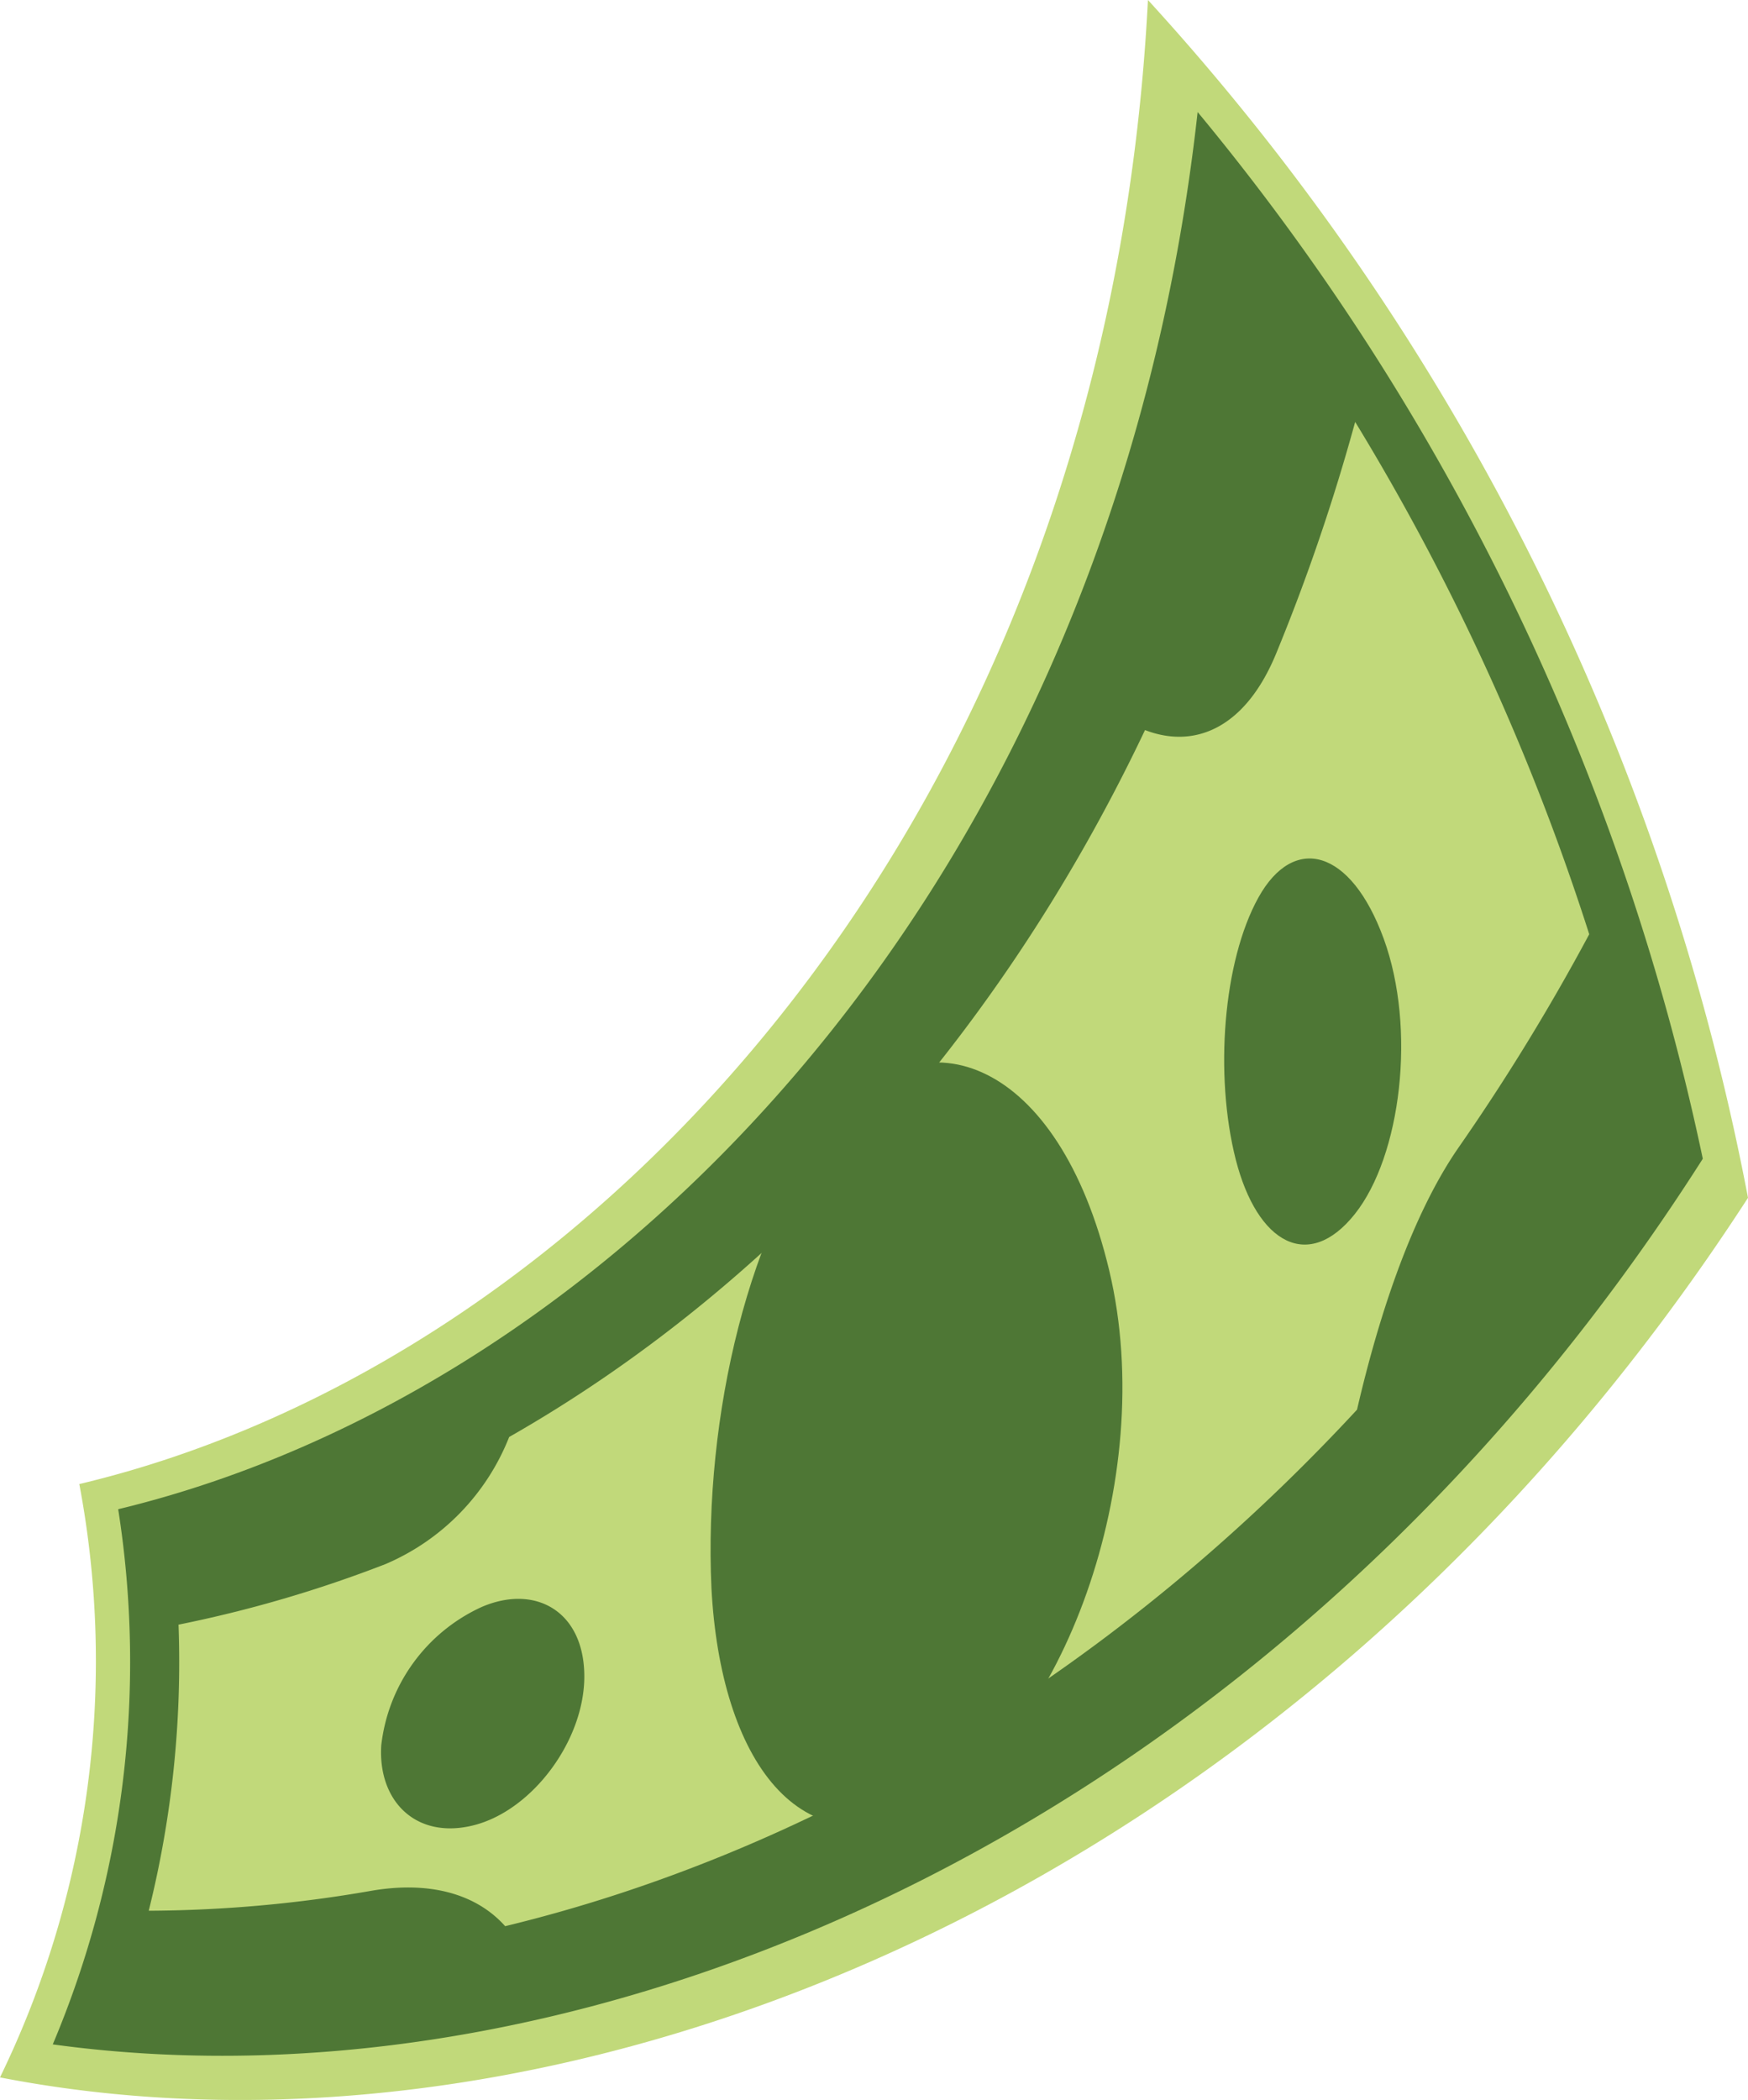
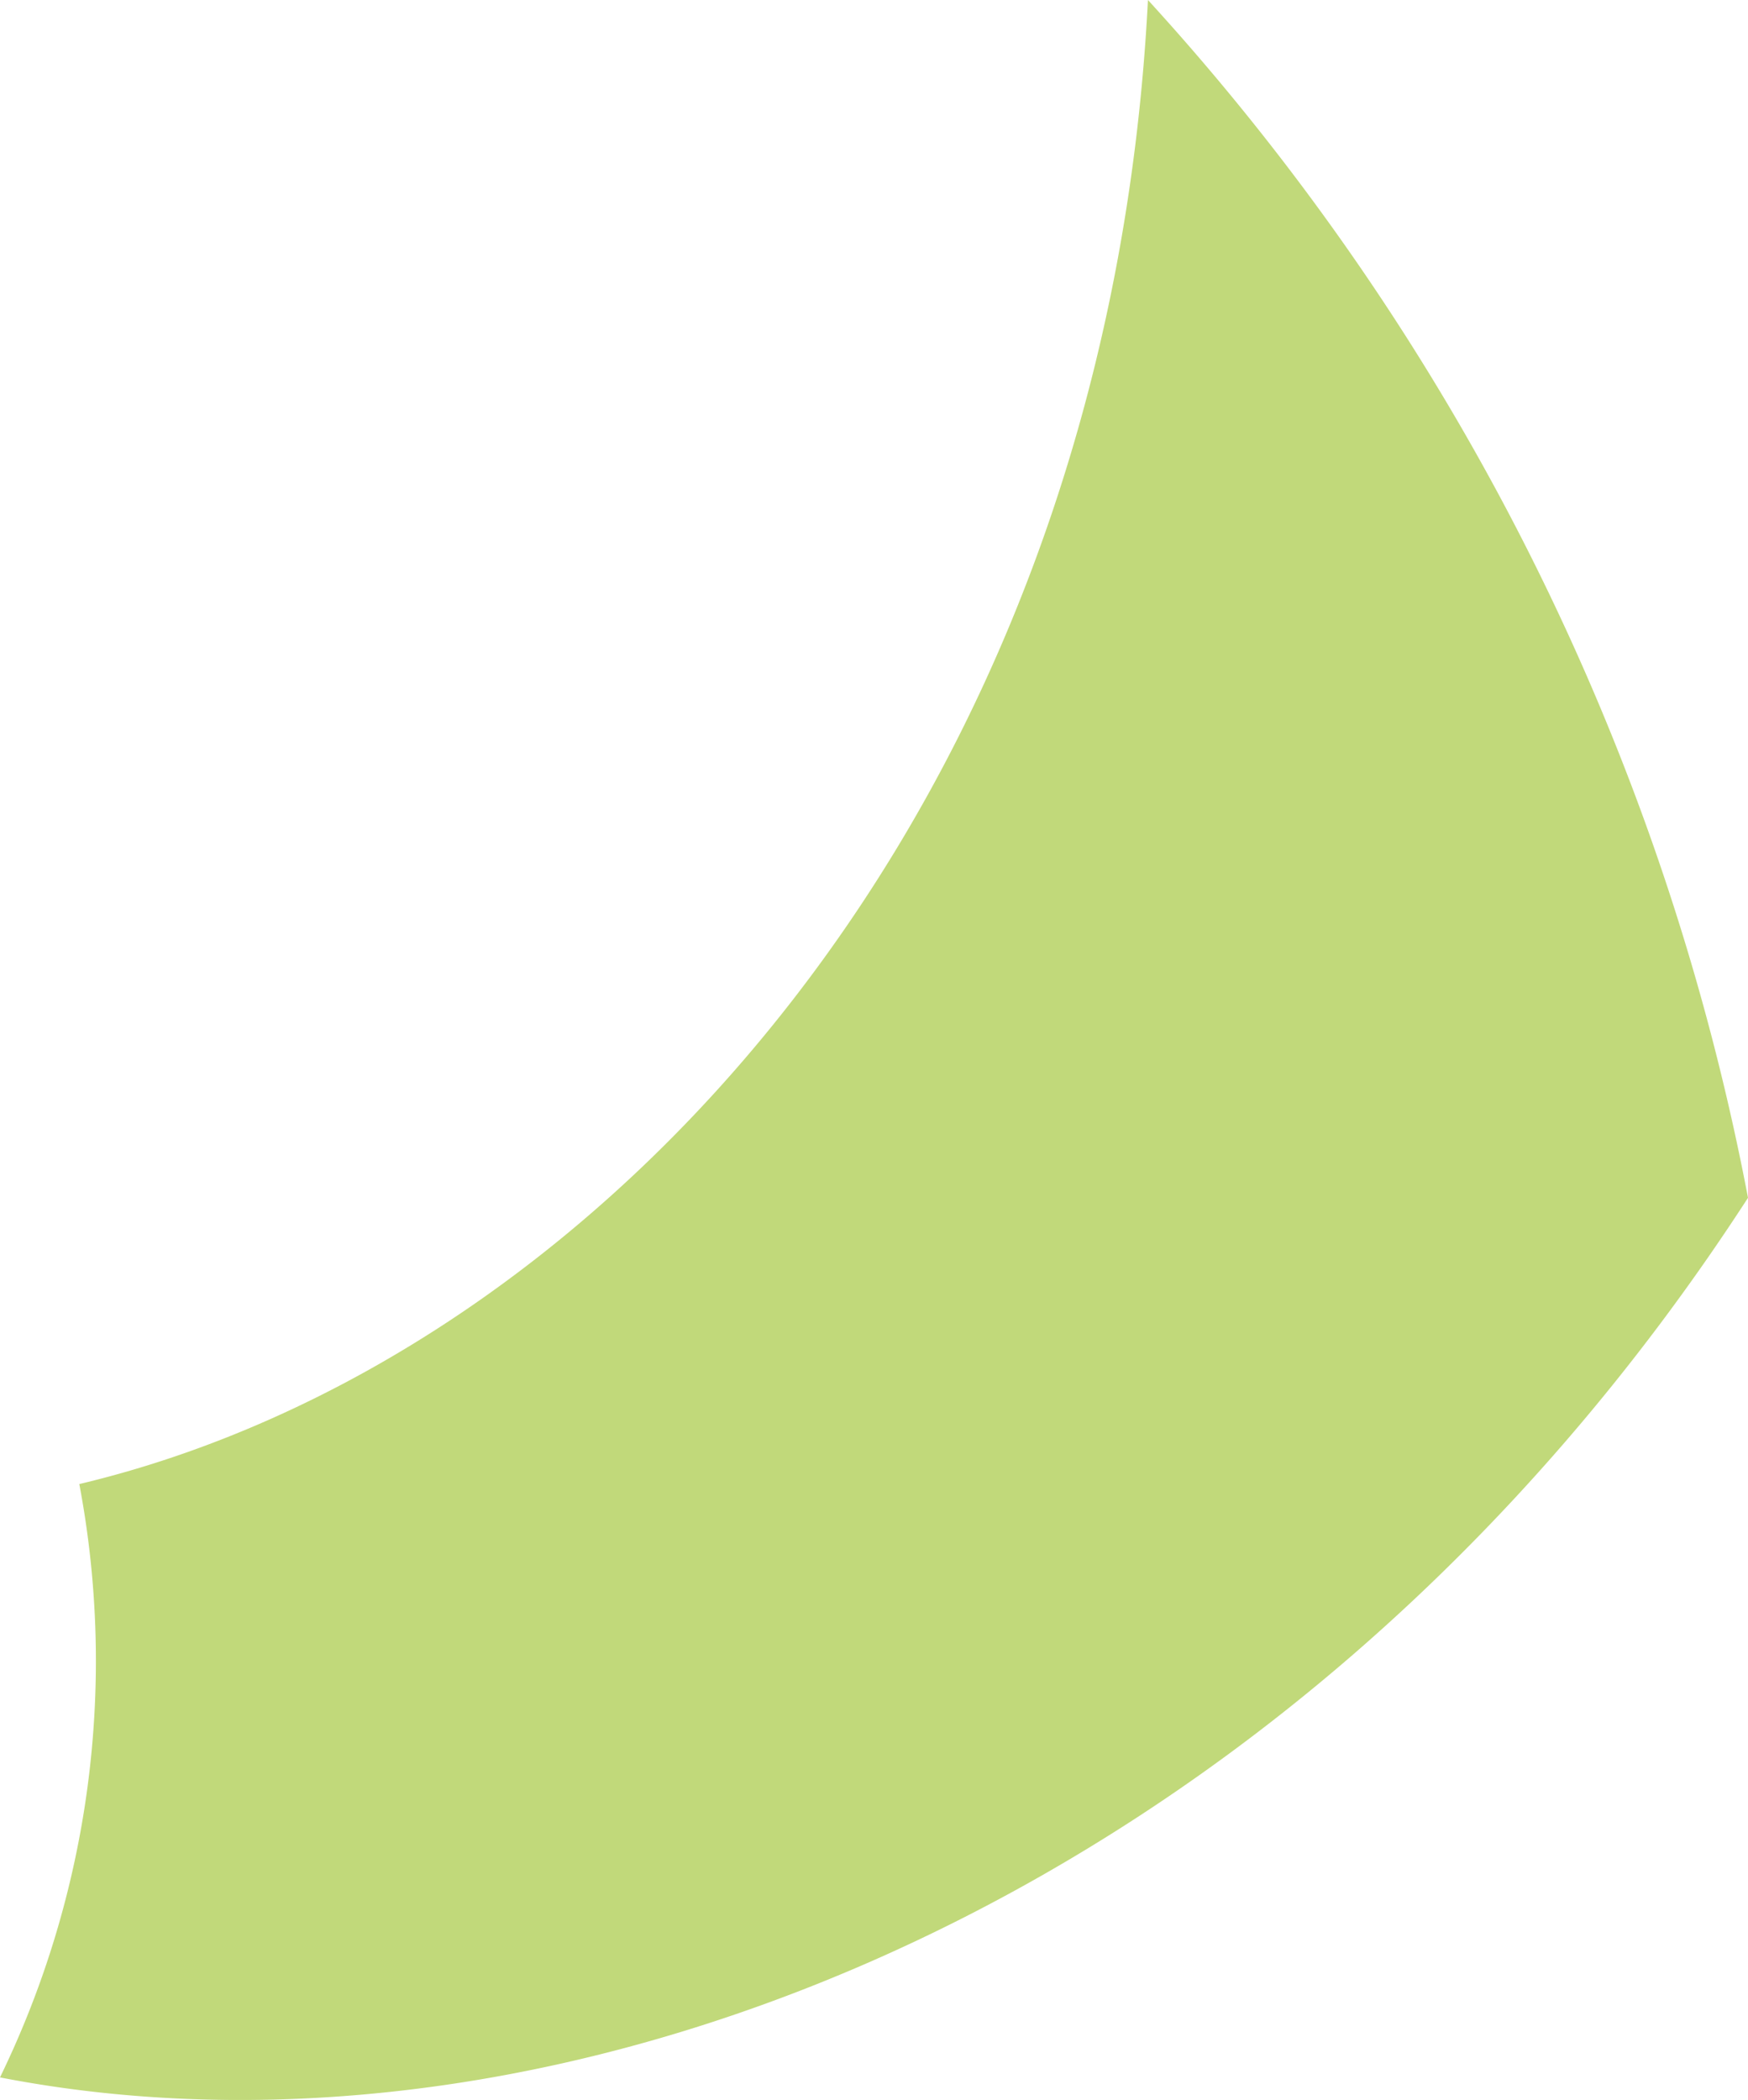
<svg xmlns="http://www.w3.org/2000/svg" viewBox="0 0 113.29 136.08">
  <defs>
    <style>.cls-1{fill:#c1d97a;}.cls-2{fill:#4e7735;}</style>
  </defs>
  <g id="Слой_2" data-name="Слой 2">
    <g id="Слой_2-2" data-name="Слой 2">
      <path class="cls-1" d="M0,134.62c36.43,7.09,83.84-11.54,113.29-57A159.17,159.17,0,0,0,74.4,0C71.69,52.81,38.57,88.23,5.14,96.17A61.69,61.69,0,0,1,0,134.62Z" />
-       <path class="cls-2" d="M3.42,132.48c35.26,4.85,79.4-14.16,106.94-57.39A157,157,0,0,0,77.62,7.26C72.11,57,40,90,7.66,97.8A63.74,63.74,0,0,1,3.42,132.48Z" />
-       <path class="cls-1" d="M25,101.35a14.9,14.9,0,0,0,8-8.23c16.37-9.33,31.3-24.93,41.21-45.81,3.22,1.24,6.48-.12,8.47-4.89a129,129,0,0,0,5.15-15.08A153.63,153.63,0,0,1,103,60.54a139.66,139.66,0,0,1-8.46,13.81c-2.92,4.21-5.08,10.49-6.59,17C71.61,109,52,120.16,32.74,124.82c-1.92-2.15-5-2.93-8.69-2.29a85.93,85.93,0,0,1-14.41,1.29,66.63,66.63,0,0,0,1.93-18.54A81.61,81.61,0,0,0,25,101.35Z" />
-       <path class="cls-2" d="M46.11,102.92c.58,11.06,5.7,18.47,14.11,14.16S75.15,96,71.89,82.33s-12-16.83-17.66-10S45.6,91.77,46.11,102.92Z" />
-       <path class="cls-2" d="M80.09,75.14c1.4,5.47,4.73,7.29,7.72,3.53s4-12,1.87-17.84-5.83-6.8-8.12-2.67S78.7,69.66,80.09,75.14Z" />
-       <path class="cls-2" d="M24.71,113.1c-.23,3.65,2.3,6.16,6.07,5.16s7.12-5.52,7.09-9.68-3.16-5.94-6.64-4.45A11.25,11.25,0,0,0,24.71,113.1Z" />
    </g>
  </g>
</svg>